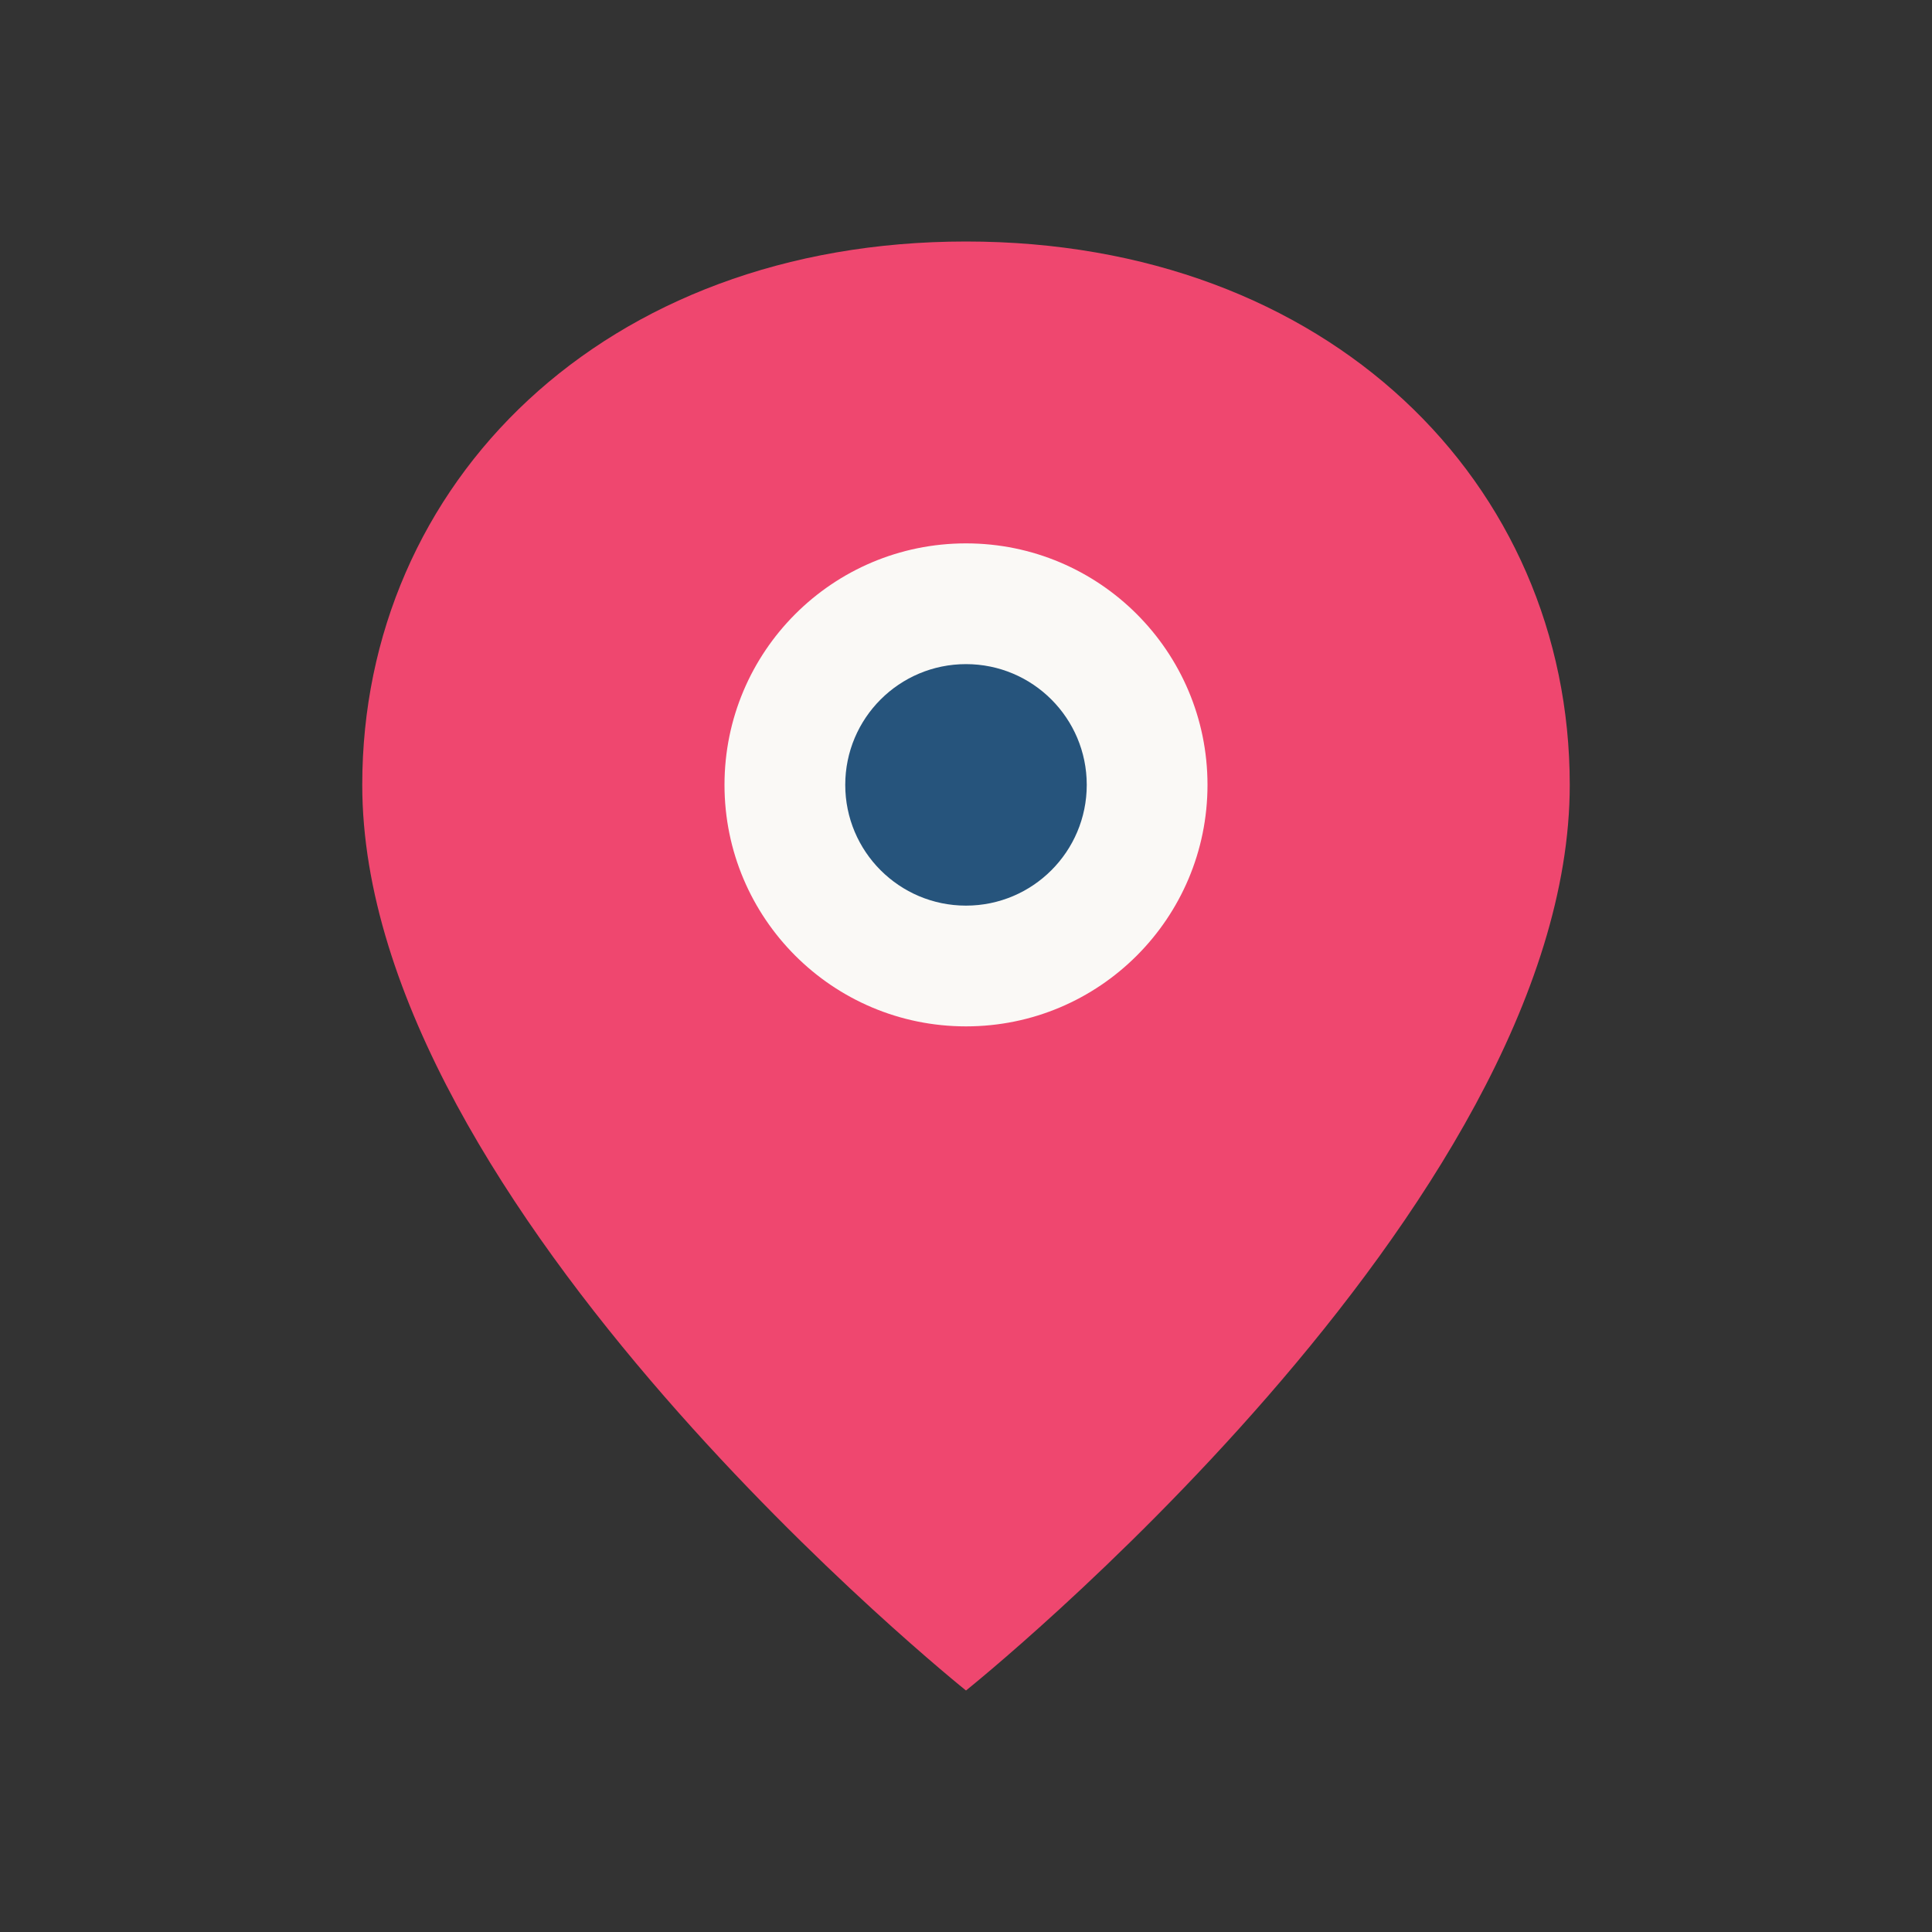
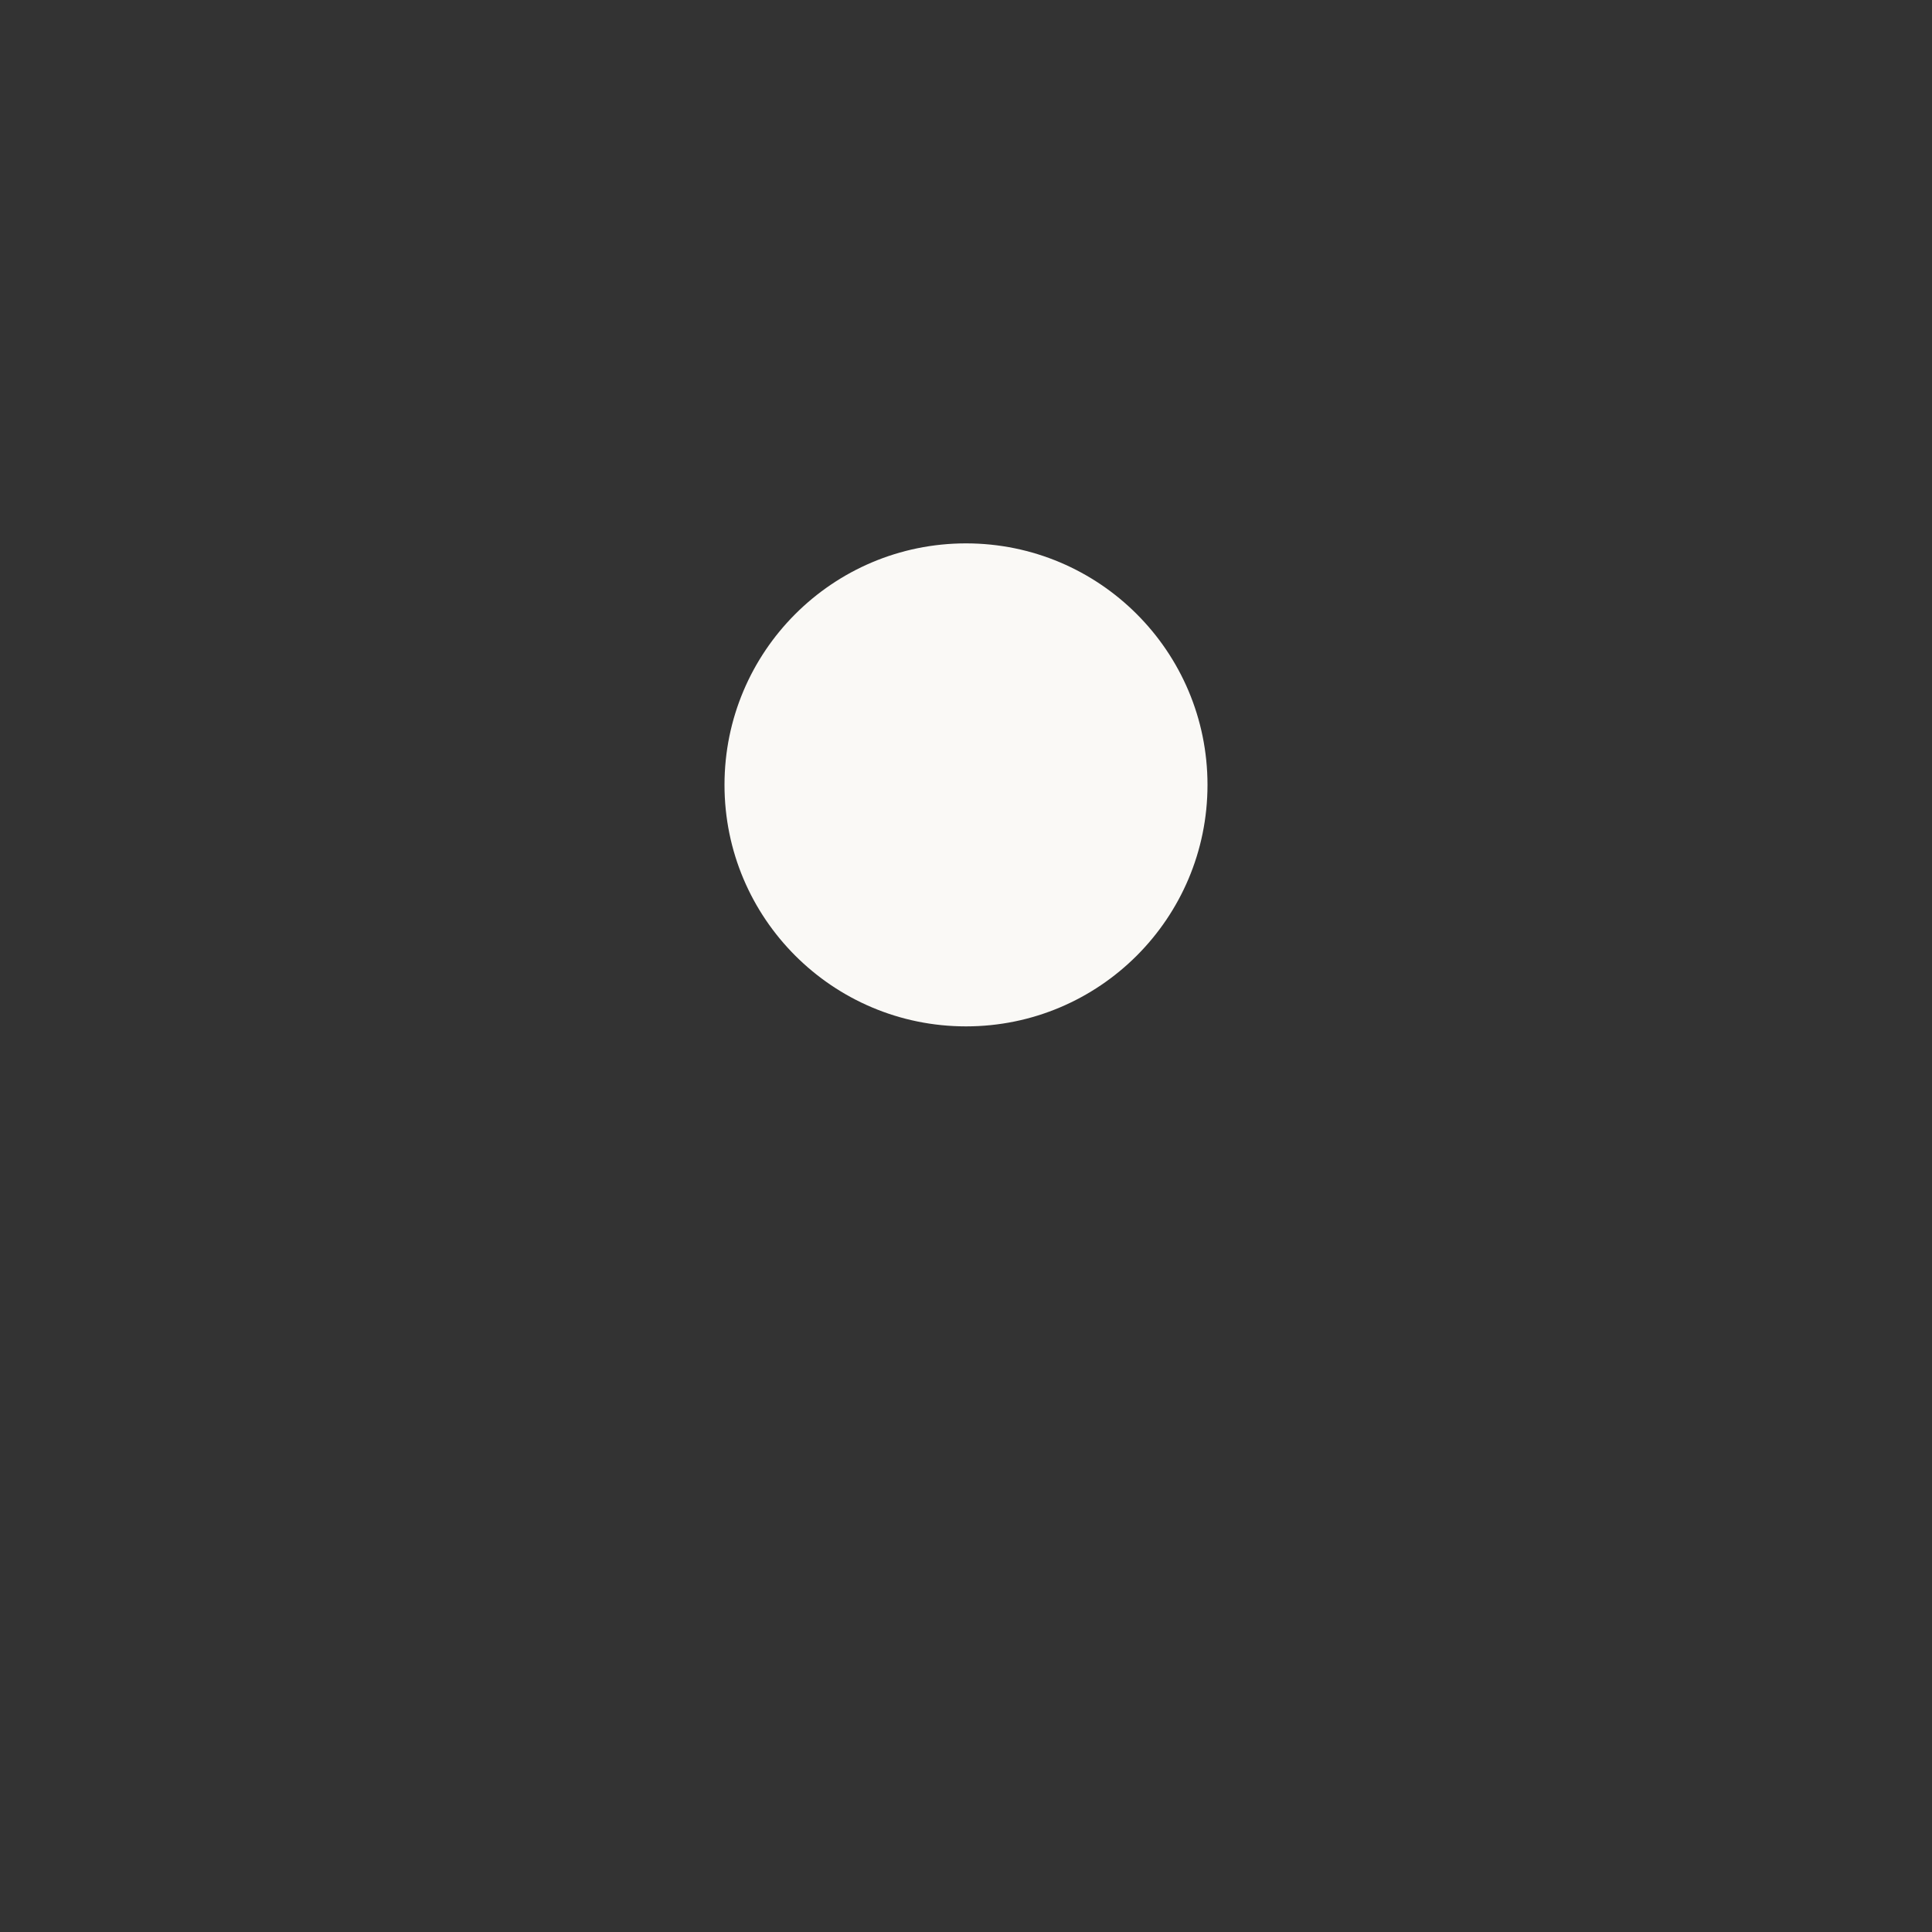
<svg xmlns="http://www.w3.org/2000/svg" viewBox="0 0 64 64" width="64" height="64">
  <rect x="0" y="0" width="64" height="64" fill="#333333" stroke="none" />
-   <path d="M32 8 C20 8 12 16 12 26 C12 40 32 56 32 56 C32 56 52 40 52 26 C52 16 44 8 32 8 Z" fill="#EF476F" />
  <circle cx="32" cy="26" r="8" fill="#FAF9F6" />
-   <circle cx="32" cy="26" r="4" fill="#26547C" />
</svg>